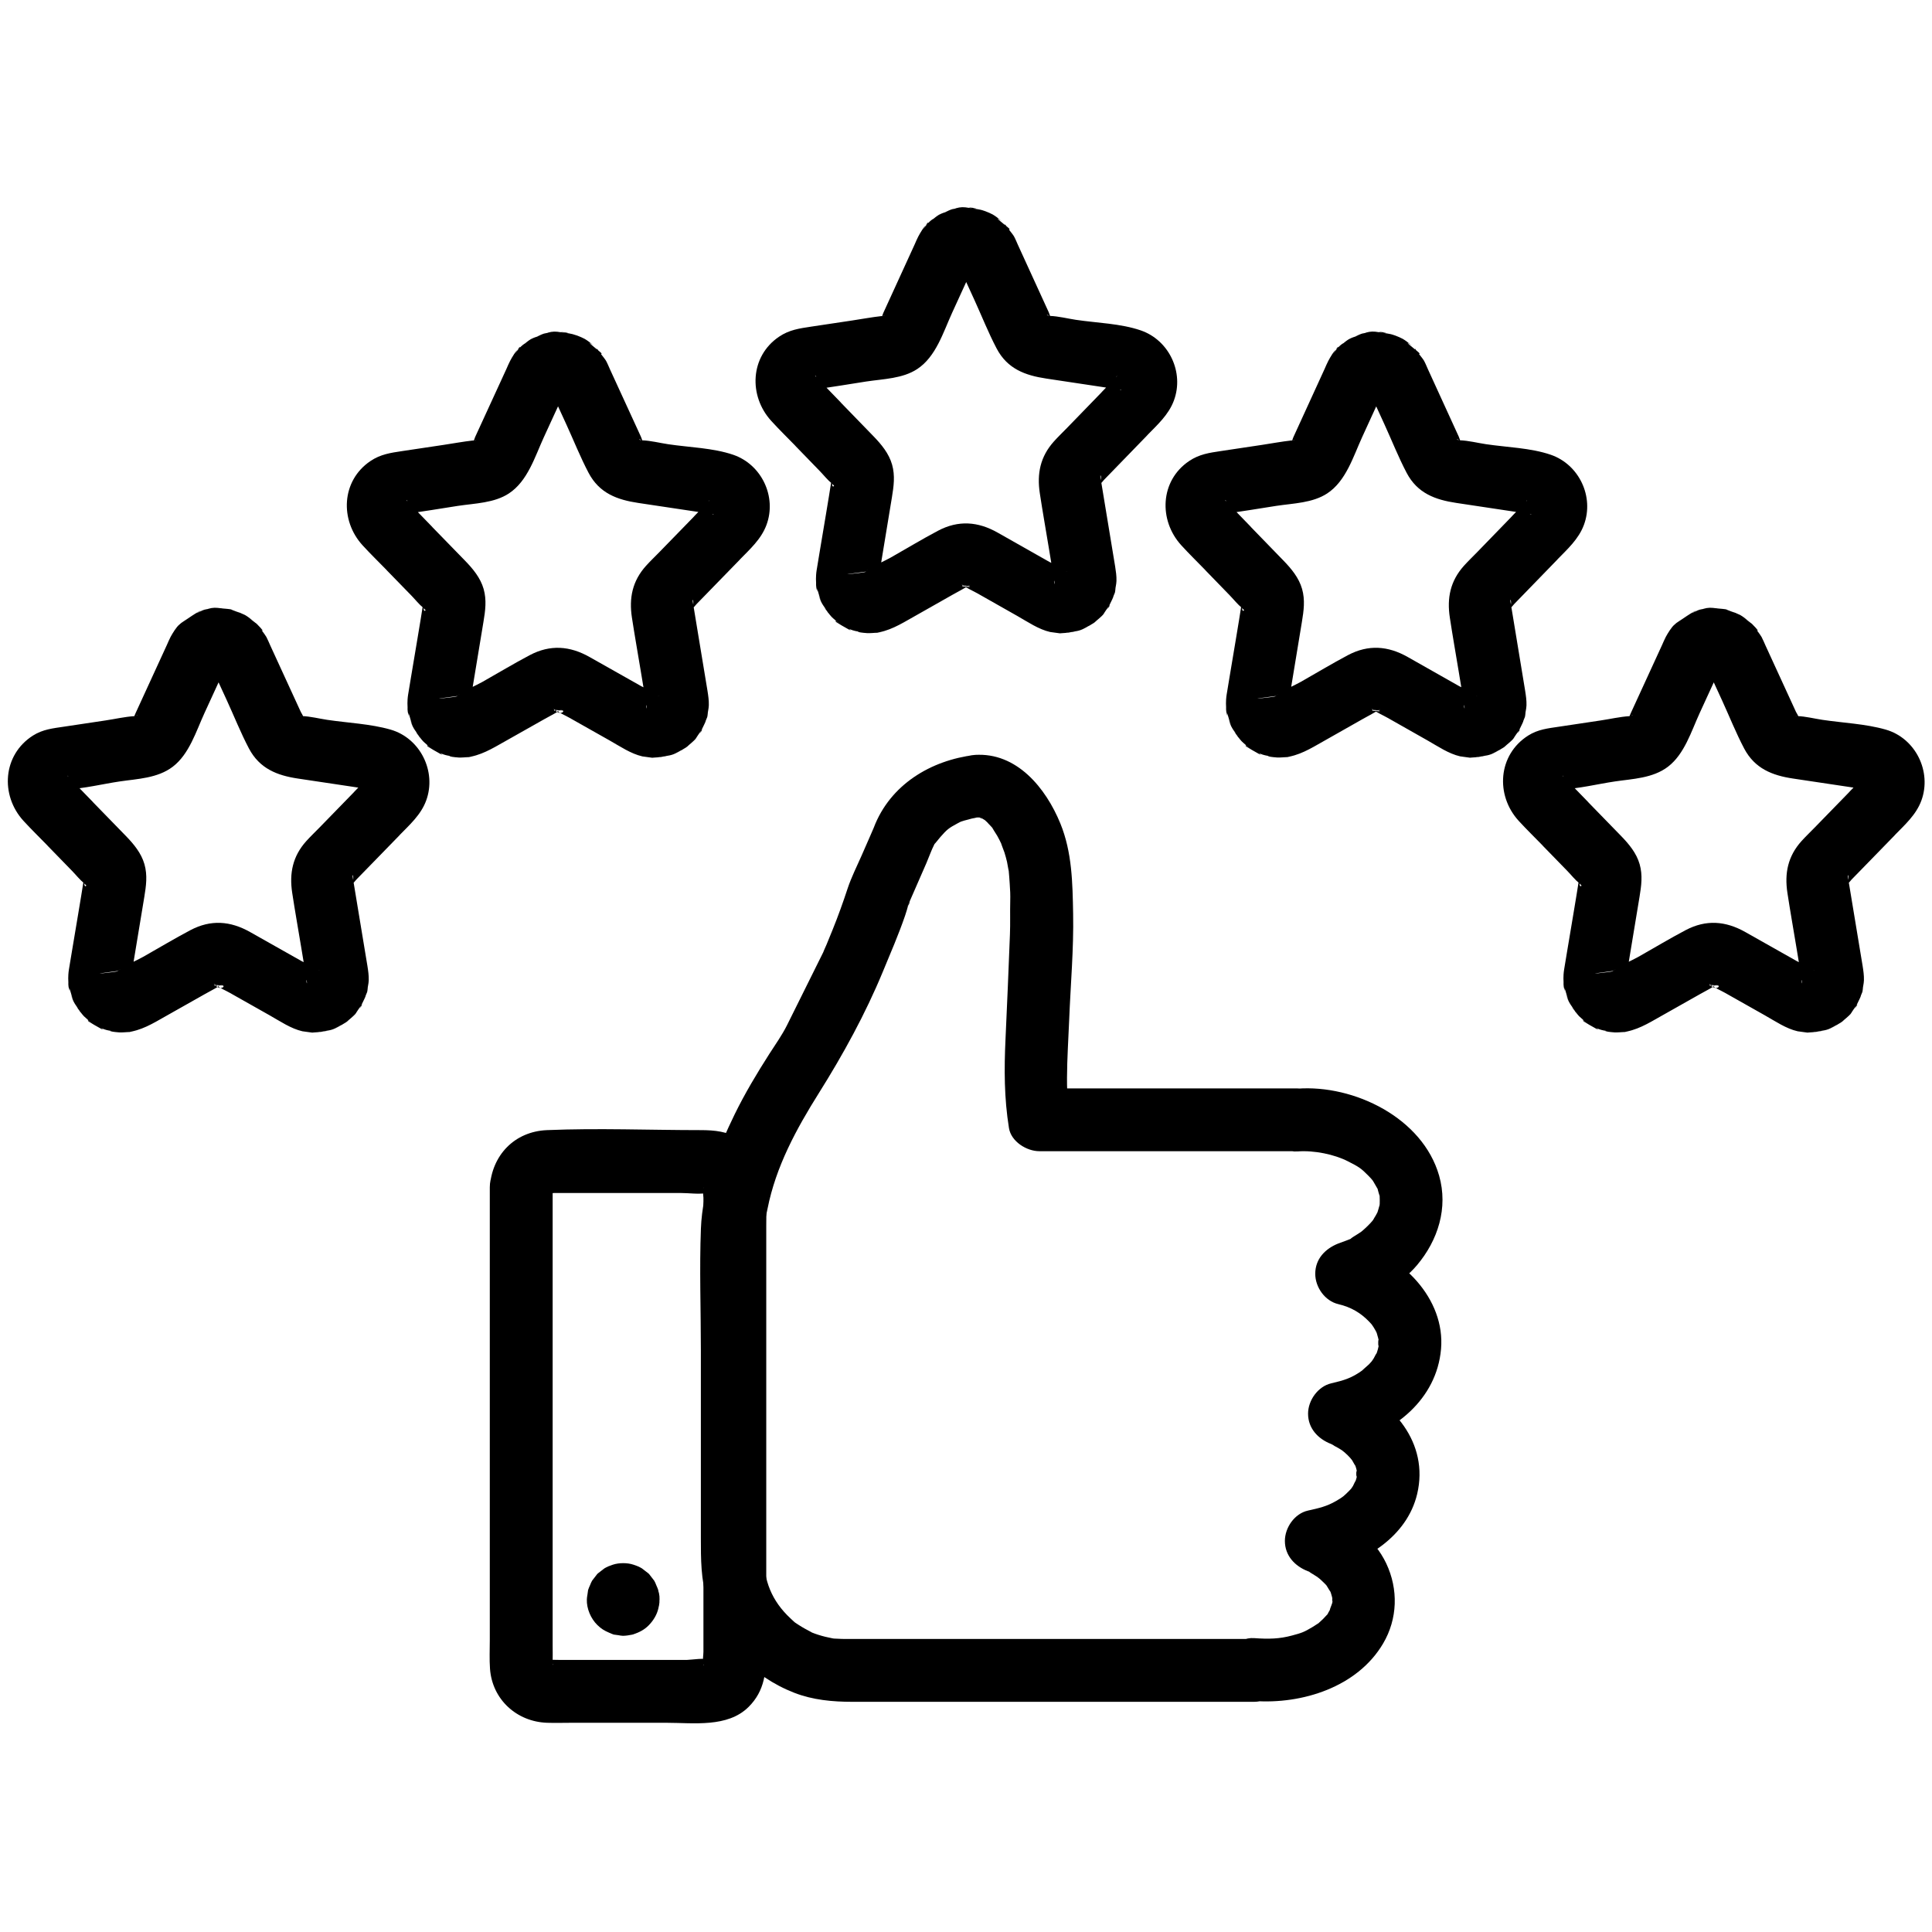
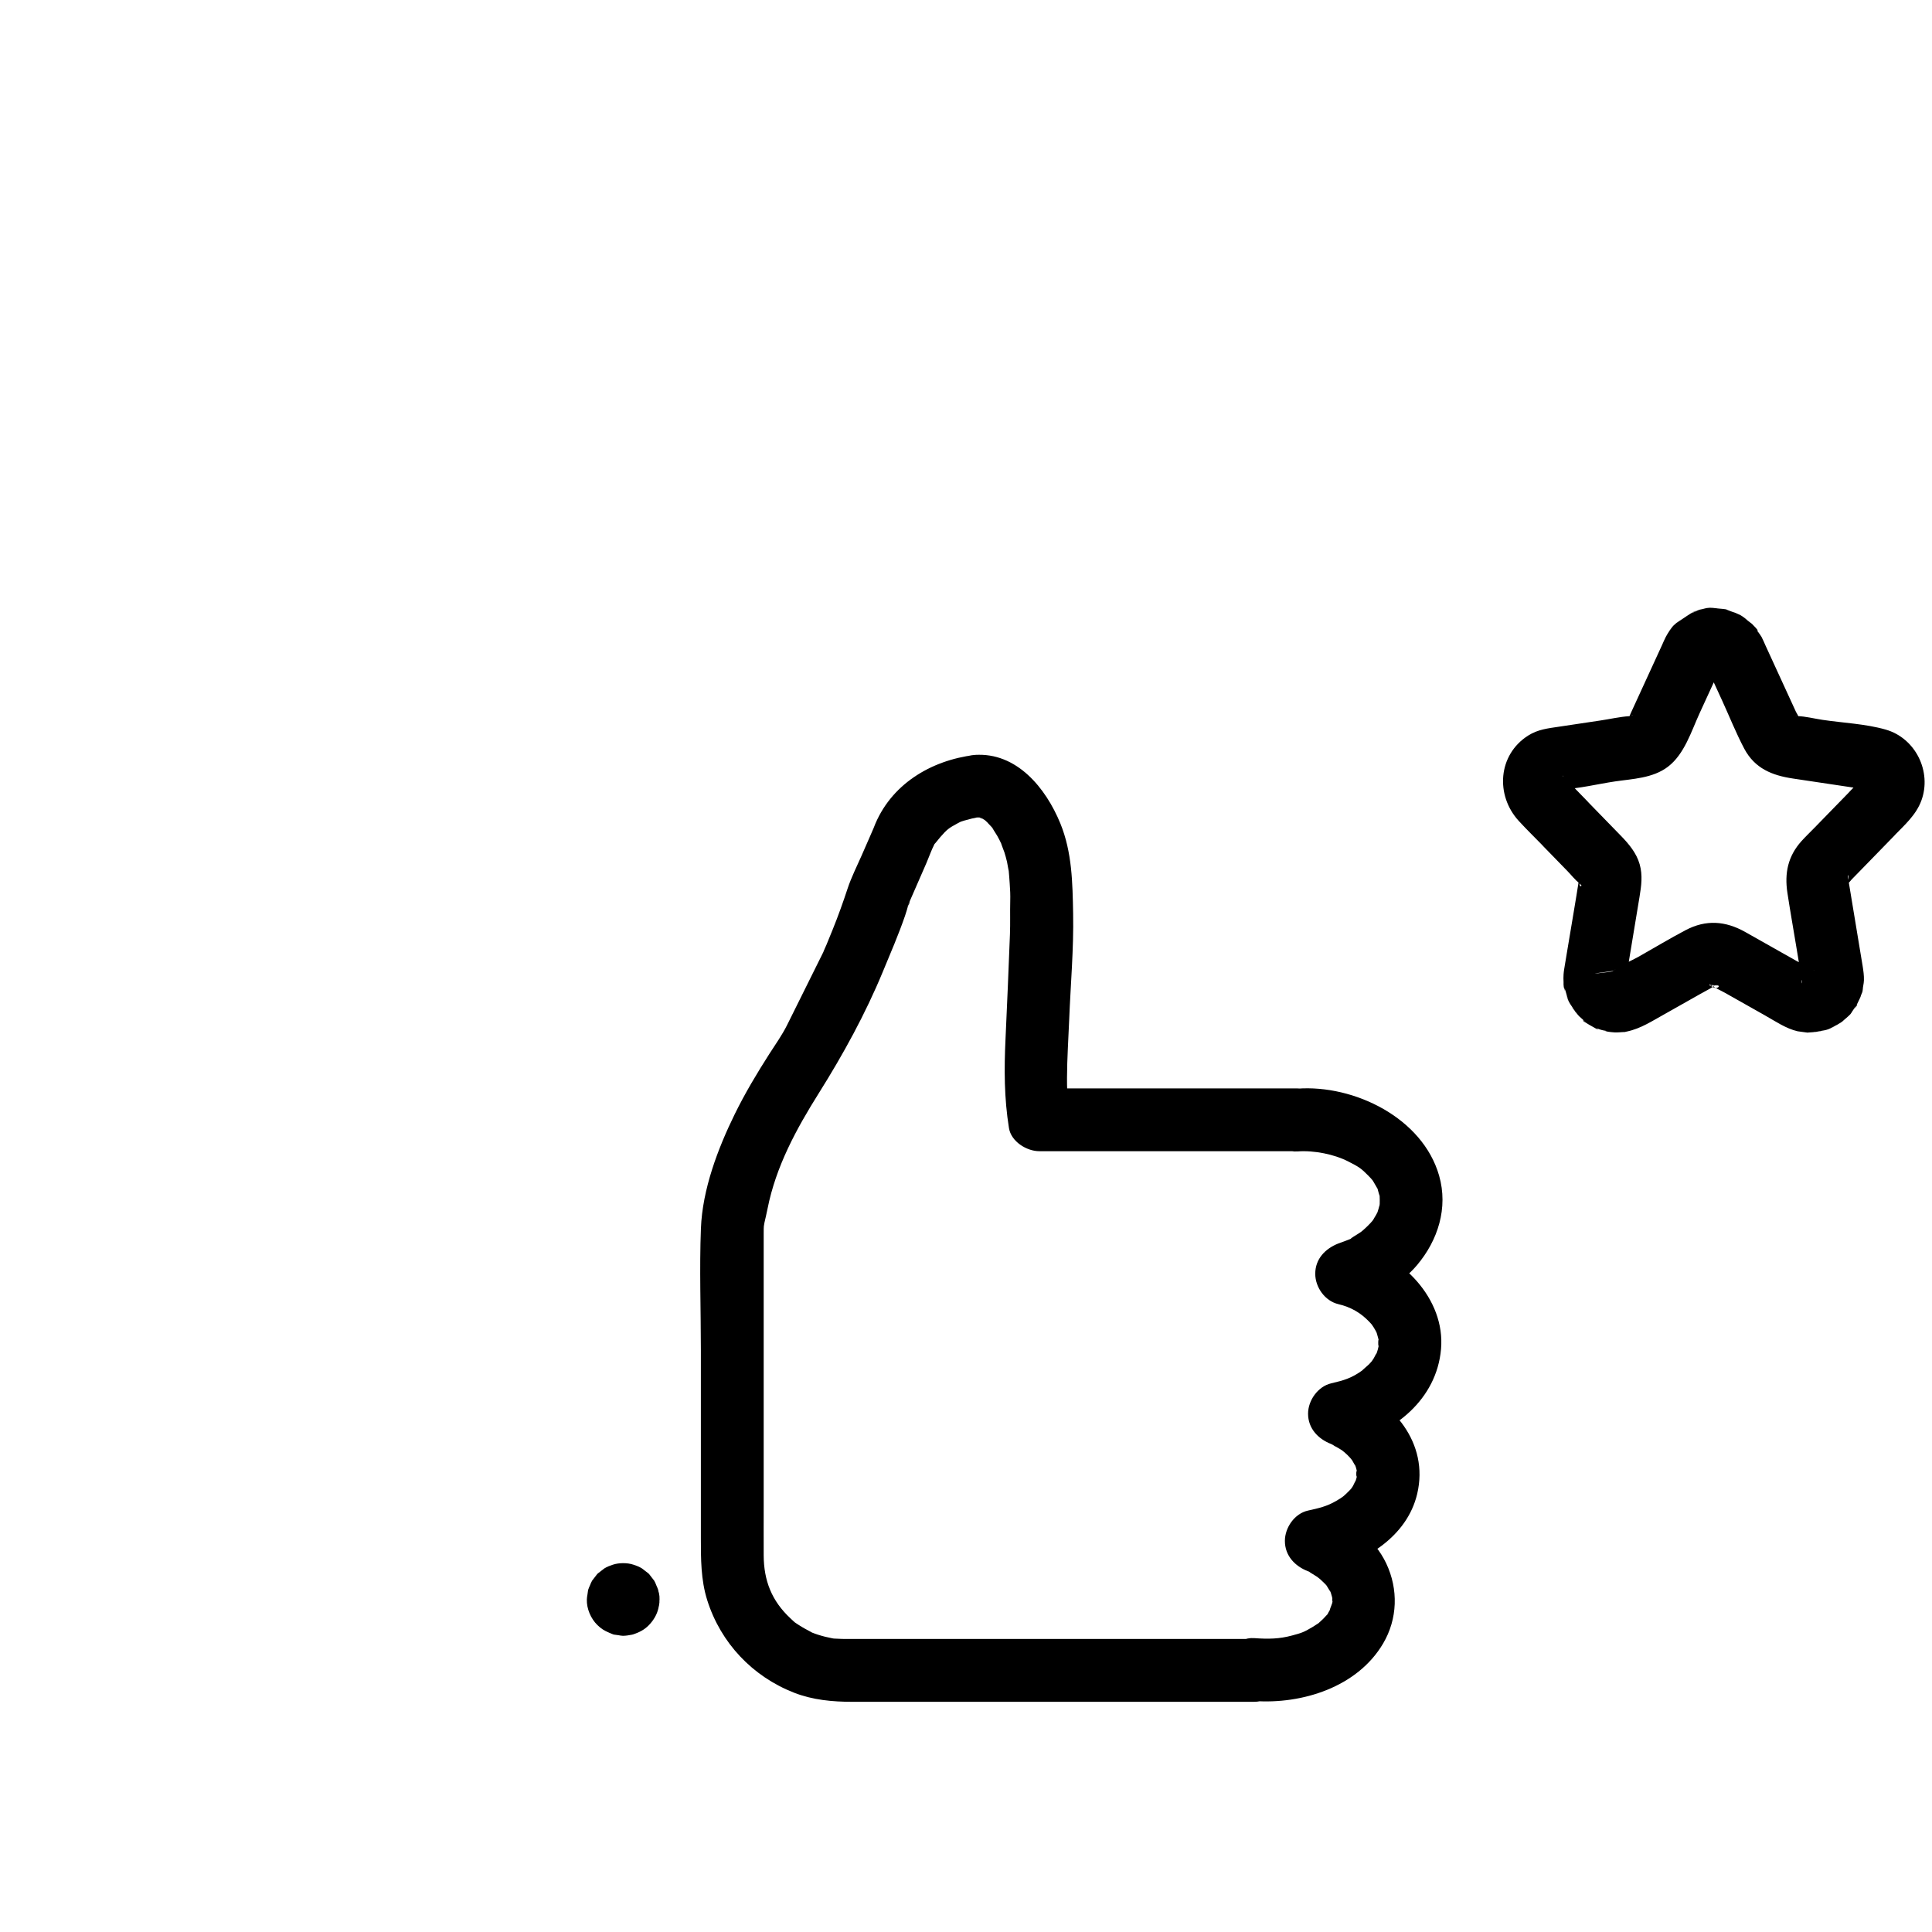
<svg xmlns="http://www.w3.org/2000/svg" width="1024" zoomAndPan="magnify" viewBox="0 0 768 768" height="1024" preserveAspectRatio="xMidYMid meet" version="1.0">
-   <path fill="#000000" d="M 383.797 107.438 C 385.547 107.633 377.84 106.582 383.242 107.344 C 384.289 107.488 385.336 107.613 386.391 107.738 L 380.09 106.035 C 381.414 106.602 382.75 107.332 384.133 107.746 C 385.625 108.199 380.559 105.922 382.02 106.863 C 377.668 104.055 382.98 107.594 384.172 108.43 L 379.695 103.949 C 380.684 105.391 382.348 107.91 381.359 106.016 C 380.465 104.316 381.32 106.055 381.598 106.699 C 381.945 107.488 382.32 108.266 382.676 109.043 L 387.344 119.234 C 390.273 125.637 392.906 132.316 396.184 138.543 C 400.461 146.668 407.578 149.234 415.898 150.484 C 424.223 151.734 432.551 152.98 440.883 154.242 C 441.996 154.406 443.109 154.578 444.234 154.742 C 444.551 154.789 445.715 155.105 445.742 155.051 C 445.457 155.625 443.398 153.309 443.266 152.848 C 443.043 152.109 443.496 149.309 444.07 149.531 C 443.926 149.473 442.188 151.473 442.141 151.52 L 438.27 155.52 C 435.281 158.605 433.648 163.461 435.059 167.68 L 435.059 167.707 C 436.145 163.652 437.211 159.605 438.277 155.551 C 433.57 160.402 428.871 165.246 424.164 170.102 C 422.434 171.879 420.617 173.621 418.957 175.465 C 413.527 181.512 412.152 188.258 413.344 196.086 C 414.43 203.234 415.699 210.367 416.871 217.5 L 418.688 228.516 C 418.852 229.488 419.043 230.469 419.168 231.449 C 419.273 232.246 419.09 232.945 418.926 230.168 C 418.727 226.746 418.762 229.785 418.676 232.266 L 420.379 225.961 C 419.59 227.719 418.852 229.488 418.215 231.305 L 421.426 225.785 C 420.578 226.785 419.879 228.035 419.031 228.938 C 419.398 228.543 421.676 225.844 419.926 227.555 C 419.023 228.438 417.984 229.41 421.395 226.707 C 420.406 227.488 419.281 228.168 418.359 229.062 L 423.875 225.852 C 422.051 226.566 420.254 227.305 418.512 228.199 L 424.816 226.496 C 423.578 226.602 422.039 227.172 420.848 227.035 C 421.09 227.062 424.941 226.883 422.316 226.707 C 421.051 226.633 423.125 226.949 423.125 226.949 L 424.414 227.152 L 421.09 226.707 C 420.973 226.008 425.039 228.383 423.961 227.227 C 422.414 225.574 419.043 224.441 417.09 223.336 C 410.262 219.473 403.438 215.598 396.605 211.734 C 388.766 207.293 380.965 206.707 372.883 210.973 C 366.543 214.328 360.371 218.066 354.129 221.605 C 351.176 223.277 347.246 224.746 344.664 226.969 C 344.508 227.102 344.059 227.188 343.961 227.371 C 343.816 227.621 327.184 229.391 345.5 227.055 C 347.621 226.641 347.594 226.602 345.414 226.941 C 343.328 227.227 343.203 227.238 345.039 226.957 C 346.125 226.508 346.816 226.582 345.645 226.719 C 344.895 226.805 343.578 226.383 346.066 226.902 C 349.418 227.602 344.969 226.641 343.336 226.508 L 349.641 228.207 C 347.902 227.312 346.094 226.574 344.277 225.863 L 349.793 229.074 C 348.871 228.18 347.746 227.496 346.758 226.719 C 347.172 227.047 350.148 229.016 348.227 227.562 C 347.508 227.016 345.336 224.863 349.121 228.949 C 348.277 228.035 347.574 226.797 346.73 225.797 L 349.938 231.312 C 349.305 229.496 348.562 227.727 347.777 225.969 L 349.477 232.273 C 349.207 224.23 349.016 231.016 348.957 231.66 C 349.043 230.793 349.246 229.93 349.383 229.074 L 350.984 219.328 L 354.551 197.707 C 355.27 193.316 355.867 189.078 354.609 184.664 C 353.348 180.254 350.379 176.668 347.191 173.379 C 342.781 168.832 338.379 164.297 333.969 159.75 C 334.621 164.797 335.277 169.844 335.918 174.891 L 335.918 174.859 C 338.543 169.832 337.984 163.855 333.98 159.719 C 331.488 157.145 328.992 154.578 326.504 152 C 326.406 151.906 324.074 149.387 324.016 149.426 C 324.668 148.953 325.016 152.887 324.516 153.625 C 323.766 154.75 321.422 155.031 323.629 154.77 C 330.559 153.953 337.457 152.695 344.348 151.656 C 351.234 150.617 358.809 150.523 364.621 146.695 C 372.074 141.785 374.93 132.105 378.477 124.355 C 380.523 119.887 382.566 115.418 384.613 110.949 C 385.211 109.641 385.824 108.332 386.41 107.027 C 386.48 106.871 386.555 106.719 386.625 106.555 C 387.785 103.875 386.797 105.957 386.316 106.66 C 386.941 105.738 387.816 104.883 388.469 103.93 L 383.992 108.41 C 385.344 107.449 390.43 104.074 386.145 106.844 C 387.566 105.93 382.953 108.469 383.922 107.758 C 384.895 107.047 386.785 106.574 388.074 106.016 L 381.77 107.719 C 383.547 107.516 385.363 107.402 387.094 106.977 C 393.648 105.383 397.566 97.973 395.816 91.609 C 393.984 84.918 387.027 81.285 380.453 82.879 C 378.852 83.273 384.309 82.199 382.52 82.641 C 381.156 82.977 380.004 82.746 378.457 83.168 C 377.246 83.504 376.16 84.32 374.938 84.656 L 377.18 83.676 L 376.957 83.727 C 376.832 84.004 374.18 84.812 373.23 85.387 C 372.145 86.043 371.164 86.898 370.184 87.715 C 368.234 89.348 372.074 86.602 371.395 86.832 C 369.816 87.348 367.578 90.156 366.918 91.309 C 369.223 87.301 369.367 88.465 368.52 89.109 C 367.195 90.109 365.879 92.453 365.031 94.02 C 364.484 95.031 364.062 96.137 363.582 97.184 C 359.441 106.227 355.301 115.281 351.16 124.328 C 350.84 125.012 350.609 125.953 350.609 126.078 C 350.609 125.664 352.445 124.895 351.062 125.684 C 350.391 126.066 349.969 125.934 351.254 125.684 C 353.359 125.289 351.035 125.578 350.43 125.645 C 346.488 126.086 342.57 126.828 338.648 127.414 L 322.324 129.863 C 317.73 130.559 313.723 131.113 309.688 133.844 C 298.109 141.668 297.523 157.387 306.586 167.312 C 309.727 170.766 313.09 174.035 316.336 177.379 C 315.684 172.332 315.031 167.285 314.387 162.238 L 314.387 162.27 C 311.766 167.297 312.32 173.285 316.328 177.406 C 319.52 180.695 322.707 183.98 325.887 187.262 C 327.453 188.875 328.98 190.824 330.73 192.25 C 330.75 192.27 331.586 193.105 331.578 193.125 C 330.066 194.863 331.086 187.242 330.758 189.422 C 329.203 199.613 327.406 209.781 325.734 219.953 C 325.465 221.566 325.188 223.172 324.938 224.785 C 324.734 226.066 324.496 227.207 324.41 228.602 C 324.34 229.707 324.34 230.562 324.41 231.699 C 324.34 232.91 324.516 234.07 324.91 235.176 C 324.445 231.707 324.398 231.285 324.746 233.918 C 325.387 235.504 325.668 237.281 326.406 238.953 C 324.66 234.957 325.406 236.57 325.734 237.531 C 326.688 240.367 327.648 240.992 329.086 243.453 C 329.473 244.117 332.902 246.461 327.57 241.551 C 328.57 242.473 329.512 244.137 330.578 245.223 C 331.969 246.645 336.949 250.441 331.988 246.586 C 333.047 247.414 330.461 246.223 334.672 248.684 C 340.559 252.133 337.16 249.758 337.141 249.711 C 336.793 248.953 335.555 249.027 337.055 249.77 C 339.531 250.988 340.879 250.922 343.355 251.469 C 339.848 250.691 340.223 251.375 344.73 251.68 C 346.613 251.805 354.129 250.934 347.371 251.68 C 353.348 251.027 357.902 248.172 362.969 245.309 L 378.832 236.32 C 380.734 235.246 382.723 234.246 384.566 233.07 C 384.934 232.84 385.539 232.66 385.844 232.34 C 384.086 234.09 380.359 232.465 383.895 232.832 C 387.93 233.246 383.48 233.84 382.195 232.273 C 382.348 232.465 382.711 232.523 382.914 232.68 C 384.578 233.965 386.777 234.871 388.602 235.906 L 404.465 244.895 C 408.539 247.203 412.844 250.184 417.457 251.23 L 420.781 251.672 C 416.918 251.164 417.102 251.191 421.34 251.758 C 421.656 251.77 421.98 251.672 422.301 251.68 C 423.961 251.68 425.824 251.113 427.352 251.152 C 420.129 250.98 423.973 251.664 424.797 251.469 C 427.777 250.77 428.648 251.094 431.438 249.598 C 432.262 249.145 433.828 248.508 429.957 250.152 C 432.57 249.047 433.84 248.402 436.086 246.656 C 430.945 250.652 437.203 245.848 438.539 244.301 C 438.105 244.801 442.207 239.262 439.746 242.598 C 436.742 246.672 442.41 238.562 441.027 240.926 C 438.824 244.684 442.773 237.262 442.562 237.156 C 442.965 236.031 442.699 236.637 441.758 238.965 C 442.266 237.848 442.734 236.727 443.188 235.582 C 443.57 234.188 443.609 228.613 443.246 235.176 C 443.32 233.812 443.773 232.352 443.812 230.93 C 443.871 228.957 443.59 227.133 443.285 225.152 C 443.055 223.641 442.785 222.133 442.535 220.613 L 439.316 201.094 C 438.836 198.18 438.355 195.266 437.875 192.344 C 437.738 191.508 437.594 190.684 437.461 189.844 C 437.23 188.383 437.816 188.875 437.633 190.789 C 437.5 192.211 435.598 193.469 437.027 192.645 C 437.719 192.25 438.355 191.277 438.895 190.719 C 441.121 188.422 443.352 186.125 445.582 183.828 C 449.02 180.281 452.461 176.734 455.898 173.195 C 458.887 170.121 460.512 165.258 459.109 161.039 L 459.109 161.008 C 458.023 165.066 456.957 169.113 455.891 173.168 C 460.023 168.91 464.527 164.93 466.641 159.223 C 470.793 148.043 464.75 135.219 453.469 131.336 C 445.473 128.586 436.039 128.383 427.707 127.137 C 424.328 126.625 420.754 125.703 417.32 125.578 C 415.93 125.531 415.488 124.355 417.715 126.039 C 417.535 125.906 417.293 125.789 417.09 125.676 C 415.312 124.664 417.535 125.914 417.535 126.066 C 417.535 125.914 417.207 124.816 416.879 124.098 C 412.816 115.215 408.75 106.332 404.688 97.453 C 404.168 96.316 403.707 95.117 403.109 94.012 C 402.516 92.906 399.5 89.484 399.547 89.043 C 399.297 91.289 403.094 92.223 400.246 90.043 C 399.488 89.465 394.453 85.418 397.613 87.492 C 399.691 88.859 398.375 88.062 397.77 87.551 C 396.742 86.695 395.723 85.898 394.59 85.246 C 393.293 84.496 389.129 82.996 392.07 84.16 C 395.336 85.445 390.984 83.727 391.168 83.793 C 389.332 83.09 387.488 83.09 385.613 82.629 C 383.883 82.207 389.043 82.871 387.805 82.898 C 386.566 82.93 385.074 82.57 383.758 82.418 C 377.043 81.668 371.27 88.703 371.27 94.914 C 371.27 102.297 377.023 106.652 383.758 107.41 Z M 383.797 107.438 " fill-opacity="1" fill-rule="nonzero" />
-   <path fill="#000000" d="M 221.543 156.875 C 223.301 157.066 215.582 156.02 220.992 156.777 C 222.051 156.922 223.098 157.047 224.156 157.172 L 217.852 155.473 C 219.176 156.039 220.523 156.77 221.898 157.184 C 223.387 157.625 218.332 155.355 219.781 156.297 C 220.227 156.578 216.496 153.703 218.945 155.566 C 219.945 156.328 220.906 157.145 221.934 157.875 L 217.457 153.395 C 218.41 154.789 220.137 157.367 219.121 155.461 C 218.227 153.77 219.082 155.5 219.359 156.145 C 219.707 156.934 220.082 157.711 220.438 158.492 L 225.117 168.68 C 228.055 175.082 230.699 181.762 233.984 187.992 C 238.277 196.121 245.41 198.68 253.738 199.93 C 262.07 201.18 270.449 202.43 278.809 203.688 C 279.93 203.852 281.047 204.023 282.172 204.188 C 282.488 204.234 283.66 204.551 283.68 204.496 C 283.398 205.062 281.352 202.754 281.219 202.293 C 280.996 201.555 281.449 198.746 282.016 198.977 C 281.871 198.918 280.125 200.918 280.074 200.969 L 276.195 204.965 C 273.207 208.043 271.582 212.914 272.984 217.125 L 272.984 217.152 C 274.07 213.098 275.137 209.051 276.203 204.996 C 271.484 209.848 266.758 214.695 262.039 219.547 C 260.301 221.324 258.484 223.066 256.812 224.91 C 251.375 230.949 250 237.707 251.203 245.531 C 252.297 252.68 253.566 259.812 254.746 266.945 L 256.574 277.961 C 256.738 278.934 256.93 279.914 257.055 280.895 C 257.16 281.691 256.977 282.383 256.812 279.613 C 256.613 276.191 256.648 279.23 256.562 281.711 L 258.266 275.406 C 257.477 277.164 256.738 278.934 256.102 280.75 L 259.312 275.23 C 258.465 276.23 257.766 277.48 256.918 278.383 C 257.285 277.992 259.551 275.289 257.812 277 C 256.918 277.883 255.852 278.875 259.281 276.156 C 258.305 276.934 257.168 277.617 256.246 278.508 L 261.762 275.301 C 259.938 276 258.129 276.75 256.391 277.645 L 262.695 275.941 C 261.453 276.047 259.926 276.605 258.727 276.48 C 258.965 276.512 262.809 276.328 260.195 276.156 C 258.918 276.066 261.004 276.395 261.004 276.395 L 262.289 276.598 L 258.965 276.156 C 258.84 275.453 262.906 277.828 261.82 276.672 C 260.262 275.02 256.879 273.887 254.93 272.781 C 248.078 268.918 241.23 265.043 234.379 261.18 C 226.52 256.738 218.715 256.152 210.617 260.418 C 204.254 263.773 198.059 267.512 191.793 271.051 C 188.836 272.723 184.895 274.195 182.301 276.414 C 182.148 276.547 181.695 276.637 181.59 276.816 C 181.445 277.066 164.891 278.848 183.125 276.5 C 185.242 276.086 185.211 276.047 183.031 276.387 C 180.945 276.672 180.82 276.684 182.656 276.406 C 183.73 275.953 184.441 276.031 183.262 276.164 C 182.504 276.25 181.188 275.828 183.684 276.348 C 187.039 277.047 182.59 276.086 180.957 275.953 L 187.258 277.652 C 185.52 276.762 183.711 276.012 181.887 275.309 L 187.402 278.52 C 186.48 277.637 185.348 276.953 184.367 276.164 C 184.777 276.492 187.75 278.473 185.836 277.012 C 185.105 276.453 182.973 274.328 186.73 278.395 C 185.883 277.48 185.184 276.242 184.336 275.242 L 187.547 280.758 C 186.914 278.941 186.172 277.172 185.383 275.414 L 187.086 281.719 C 186.816 273.676 186.625 280.461 186.566 281.105 C 186.652 280.238 186.855 279.375 187 278.52 L 188.613 268.773 C 189.805 261.562 190.996 254.363 192.188 247.152 C 192.918 242.762 193.504 238.523 192.246 234.109 C 190.984 229.699 188.008 226.113 184.809 222.824 C 180.387 218.277 175.969 213.742 171.539 209.195 C 172.191 214.242 172.844 219.289 173.488 224.336 L 173.488 224.305 C 176.035 219.23 175.602 213.328 171.547 209.168 C 169.051 206.59 166.551 204.023 164.055 201.449 C 163.957 201.352 161.605 198.832 161.555 198.871 C 162.18 198.418 162.555 202.324 162.055 203.07 C 161.297 204.207 158.992 204.465 161.191 204.215 C 168.137 203.41 175.055 202.141 181.973 201.102 C 188.891 200.062 196.48 199.977 202.305 196.141 C 209.762 191.238 212.633 181.551 216.188 173.801 C 218.246 169.332 220.293 164.863 222.348 160.395 C 222.953 159.086 223.57 157.777 224.156 156.473 C 224.223 156.316 224.297 156.164 224.367 156 C 225.539 153.309 224.539 155.406 224.066 156.105 C 224.703 155.191 225.566 154.328 226.219 153.375 L 221.742 157.855 C 223.09 156.902 228.191 153.52 223.906 156.289 C 225.328 155.375 220.723 157.922 221.684 157.203 C 222.645 156.48 224.547 156.012 225.844 155.461 L 219.543 157.164 C 221.32 156.961 223.137 156.848 224.875 156.422 C 231.43 154.836 235.348 147.418 233.598 141.055 C 231.766 134.363 224.809 130.73 218.234 132.324 C 216.633 132.719 222.117 131.75 220.293 132.086 C 218.891 132.344 217.859 132.164 216.227 132.613 C 215.016 132.949 213.93 133.785 212.711 134.105 L 214.949 133.125 L 214.73 133.172 C 214.605 133.461 211.953 134.258 210.992 134.836 C 209.906 135.488 208.926 136.344 207.945 137.16 C 205.965 138.812 209.875 135.941 209.145 136.277 C 207.465 137.035 205.496 139.324 204.668 140.754 C 206.965 136.758 207.129 137.91 206.273 138.555 C 204.949 139.555 203.621 141.898 202.777 143.465 C 202.227 144.477 201.805 145.582 201.324 146.629 L 188.852 173.773 C 188.547 174.445 188.297 175.406 188.297 175.523 C 188.297 175.109 190.121 174.332 188.738 175.129 C 188.066 175.516 187.652 175.371 188.922 175.129 C 191.023 174.746 188.699 175.023 188.094 175.09 C 184.145 175.531 180.207 176.273 176.277 176.859 L 159.895 179.309 C 155.293 180.004 151.273 180.559 147.23 183.289 C 135.652 191.113 135.047 206.832 144.125 216.762 C 147.277 220.211 150.648 223.48 153.906 226.824 C 153.254 221.777 152.602 216.73 151.957 211.684 L 151.957 211.715 C 149.41 216.781 149.844 222.691 153.898 226.852 C 157.098 230.141 160.297 233.43 163.496 236.707 C 165.062 238.32 166.602 240.281 168.348 241.695 C 168.367 241.715 169.203 242.551 169.195 242.57 C 167.695 244.301 168.723 236.688 168.387 238.867 C 166.812 249.059 165.023 259.227 163.344 269.398 C 163.074 271.012 162.797 272.617 162.547 274.23 C 162.344 275.512 162.102 276.656 162.016 278.047 C 161.949 279.152 161.949 280.008 162.016 281.145 C 161.949 282.355 162.121 283.52 162.516 284.621 C 162.055 281.152 162.008 280.73 162.352 283.363 C 162.996 284.949 163.285 286.727 164.016 288.402 C 162.266 284.391 163.016 286.016 163.344 286.977 C 164.293 289.812 165.234 290.438 166.695 292.898 C 167.09 293.562 170.473 295.887 165.18 290.996 C 166.188 291.93 167.117 293.57 168.195 294.668 C 169.59 296.09 174.566 299.898 169.617 296.031 C 170.664 296.859 168.215 295.746 172.297 298.129 C 178.016 301.473 174.844 299.293 174.766 299.156 C 174.324 298.32 173.238 298.504 174.68 299.215 C 177.16 300.434 178.504 300.367 180.984 300.914 C 177.477 300.137 177.859 300.82 182.367 301.129 C 184.242 301.254 191.773 300.367 185.02 301.129 C 191.004 300.465 195.57 297.617 200.652 294.754 L 216.574 285.766 C 218.484 284.691 220.484 283.691 222.328 282.52 C 222.695 282.289 223.301 282.105 223.617 281.789 C 221.859 283.535 218.141 281.914 221.684 282.277 C 222.004 282.305 222.77 282.43 222.992 282.402 C 225.297 282.105 222.828 285.18 219.996 281.73 C 220.156 281.922 220.512 281.98 220.715 282.133 C 222.387 283.422 224.598 284.324 226.422 285.363 C 231.727 288.363 237.031 291.352 242.344 294.352 C 246.426 296.656 250.75 299.629 255.371 300.684 L 258.695 301.129 C 254.836 300.617 255.016 300.648 259.266 301.215 C 259.582 301.223 259.906 301.129 260.234 301.137 C 261.895 301.137 263.762 300.57 265.297 300.609 C 258.102 300.434 261.914 301.117 262.742 300.926 C 265.73 300.234 266.586 300.543 269.383 299.051 C 270.207 298.609 271.785 297.957 267.902 299.609 C 270.504 298.504 271.793 297.879 274.031 296.109 C 268.91 300.156 275.156 295.293 276.48 293.754 C 276.051 294.254 280.16 288.719 277.691 292.055 C 274.695 296.121 280.344 288.035 278.969 290.379 C 276.781 294.129 280.719 286.719 280.508 286.613 C 280.91 285.488 280.641 286.094 279.699 288.418 C 280.211 287.305 280.691 286.18 281.141 285.035 C 281.527 283.645 281.566 278.066 281.199 284.633 C 281.277 283.27 281.727 281.805 281.766 280.383 C 281.824 278.414 281.547 276.586 281.238 274.605 C 281.008 273.098 280.738 271.59 280.488 270.07 C 279.414 263.562 278.336 257.055 277.262 250.547 L 275.82 241.801 C 275.684 240.965 275.539 240.137 275.406 239.301 C 275.176 237.848 275.75 238.32 275.57 240.242 C 275.434 241.676 273.543 242.906 274.973 242.098 C 275.664 241.703 276.301 240.734 276.848 240.176 L 283.555 233.285 C 287.004 229.738 290.453 226.191 293.91 222.652 C 296.898 219.578 298.523 214.703 297.121 210.492 L 297.121 210.465 C 296.035 214.52 294.969 218.566 293.902 222.625 C 298.043 218.367 302.559 214.395 304.684 208.676 C 308.844 197.488 302.781 184.664 291.492 180.789 C 283.469 178.043 273.992 177.84 265.645 176.59 C 262.25 176.082 258.66 175.148 255.227 175.031 C 253.797 174.984 253.48 173.801 255.613 175.496 C 255.441 175.352 255.18 175.246 254.977 175.129 C 253.199 174.109 255.41 175.371 255.422 175.523 C 255.422 175.371 255.086 174.254 254.758 173.555 C 250.672 164.672 246.602 155.789 242.516 146.906 C 241.996 145.773 241.535 144.57 240.93 143.465 C 240.324 142.359 237.309 138.93 237.367 138.496 C 237.105 140.738 240.922 141.68 238.066 139.496 C 237.316 138.918 232.285 134.863 235.434 136.949 C 237.52 138.332 236.195 137.508 235.578 137.008 C 234.551 136.16 233.531 135.352 232.398 134.699 C 231.102 133.949 226.941 132.449 229.871 133.613 C 233.137 134.902 228.785 133.18 228.969 133.25 C 227.125 132.547 225.336 132.43 223.406 132.086 C 221.629 131.77 226.863 132.324 225.598 132.355 C 224.328 132.383 222.867 132.027 221.551 131.875 C 214.836 131.125 209.059 138.152 209.059 144.371 C 209.059 151.754 214.816 156.117 221.551 156.867 Z M 221.543 156.875 " fill-opacity="1" fill-rule="nonzero" />
-   <path fill="#000000" d="M 546.785 156.875 C 548.535 157.066 540.828 156.02 546.227 156.777 C 547.277 156.922 548.324 157.047 549.379 157.172 L 543.078 155.473 C 544.402 156.039 545.738 156.77 547.121 157.184 C 548.609 157.633 543.547 155.355 545.008 156.297 C 540.656 153.492 545.969 157.027 547.16 157.867 L 542.684 153.387 C 543.672 154.828 545.336 157.348 544.344 155.453 C 543.453 153.75 544.309 155.492 544.586 156.137 C 544.93 156.922 545.305 157.703 545.66 158.48 L 550.332 168.668 C 553.262 175.07 555.895 181.754 559.172 187.98 C 563.445 196.102 570.566 198.668 578.887 199.918 C 587.207 201.168 595.539 202.418 603.871 203.676 C 604.984 203.84 606.098 204.016 607.223 204.176 C 607.539 204.227 608.703 204.543 608.73 204.484 C 608.441 205.062 606.387 202.746 606.254 202.285 C 606.031 201.543 606.484 198.746 607.059 198.969 C 606.914 198.91 605.176 200.91 605.129 200.957 L 601.254 204.957 C 598.266 208.043 596.633 212.895 598.047 217.117 L 598.047 217.145 C 599.133 213.09 600.199 209.043 601.266 204.984 C 596.559 209.84 591.859 214.684 587.152 219.539 C 585.422 221.316 583.605 223.055 581.941 224.902 C 576.516 230.949 575.141 237.695 576.332 245.52 C 577.418 252.672 578.684 259.805 579.859 266.938 L 581.672 277.953 C 581.836 278.922 582.027 279.902 582.152 280.883 C 582.262 281.68 582.078 282.383 581.914 279.605 C 581.711 276.184 581.75 279.223 581.664 281.699 L 583.363 275.395 C 582.578 277.152 581.836 278.922 581.203 280.738 L 584.414 275.223 C 583.566 276.223 582.863 277.473 582.02 278.375 C 582.387 277.98 584.66 275.281 582.914 276.992 C 582.012 277.875 580.973 278.848 584.383 276.145 C 583.395 276.922 582.27 277.605 581.348 278.5 L 586.863 275.289 C 585.035 276 583.238 276.742 581.5 277.637 L 587.805 275.934 C 586.566 276.039 585.027 276.605 583.836 276.473 C 584.074 276.5 587.93 276.316 585.305 276.145 C 584.039 276.066 586.113 276.387 586.113 276.387 L 587.402 276.586 L 584.074 276.145 C 583.961 275.441 588.023 277.816 586.949 276.664 C 585.402 275.012 582.031 273.875 580.078 272.77 L 559.594 261.168 C 551.754 256.727 543.953 256.141 535.871 260.41 C 529.527 263.766 523.359 267.504 517.113 271.039 C 514.164 272.715 510.234 274.184 507.652 276.406 C 507.496 276.539 507.047 276.625 506.949 276.809 C 506.805 277.059 490.172 278.828 508.488 276.492 C 510.609 276.078 510.582 276.039 508.398 276.375 C 506.316 276.664 506.191 276.672 508.023 276.395 C 509.109 275.941 509.805 276.02 508.629 276.156 C 507.883 276.242 506.566 275.816 509.055 276.336 C 512.406 277.039 507.957 276.078 506.324 275.941 L 512.629 277.645 C 510.887 276.75 509.082 276.012 507.266 275.301 L 512.781 278.508 C 511.859 277.617 510.734 276.934 509.746 276.156 C 510.16 276.48 513.137 278.453 511.215 277 C 510.496 276.453 508.324 274.301 512.109 278.383 C 511.262 277.473 510.562 276.23 509.715 275.23 L 512.926 280.75 C 512.293 278.934 511.551 277.164 510.766 275.406 L 512.465 281.711 C 512.195 273.664 512.004 280.453 511.945 281.094 C 512.031 280.23 512.234 279.363 512.367 278.508 L 513.973 268.762 L 517.539 247.145 C 518.258 242.75 518.855 238.512 517.594 234.102 C 516.336 229.688 513.367 226.102 510.176 222.816 C 505.766 218.27 501.367 213.73 496.957 209.188 C 497.609 214.23 498.262 219.277 498.906 224.324 L 498.906 224.297 C 501.531 219.27 500.973 213.289 496.965 209.156 C 494.477 206.582 491.98 204.016 489.492 201.438 C 489.395 201.344 487.059 198.824 487.004 198.863 C 487.656 198.391 488 202.324 487.5 203.062 C 486.754 204.188 484.406 204.465 486.617 204.207 C 493.547 203.391 500.445 202.129 507.332 201.094 C 514.223 200.055 521.793 199.957 527.605 196.133 C 535.062 191.219 537.918 181.539 541.461 173.793 C 543.508 169.324 545.555 164.855 547.602 160.383 C 548.199 159.078 548.812 157.77 549.398 156.461 C 549.465 156.309 549.543 156.156 549.609 155.992 C 550.773 153.309 549.785 155.395 549.305 156.098 C 549.926 155.176 550.801 154.32 551.457 153.367 L 546.977 157.848 C 548.332 156.887 553.414 153.512 549.129 156.281 C 550.551 155.367 545.941 157.902 546.91 157.191 C 547.883 156.48 549.773 156.012 551.062 155.453 L 544.758 157.152 C 546.535 156.953 548.352 156.836 550.082 156.414 C 556.633 154.82 560.555 147.406 558.805 141.043 C 556.969 134.355 550.016 130.719 543.441 132.316 C 541.836 132.711 547.297 131.633 545.508 132.074 C 544.145 132.41 542.992 132.18 541.445 132.605 C 540.234 132.941 539.148 133.758 537.926 134.094 L 540.164 133.113 L 539.945 133.16 C 539.82 133.441 537.168 134.246 536.215 134.824 C 535.129 135.477 534.152 136.332 533.172 137.152 C 531.219 138.785 535.062 136.035 534.383 136.266 C 532.805 136.785 530.566 139.594 529.902 140.746 C 532.211 136.738 532.355 137.902 531.508 138.543 C 530.184 139.543 528.867 141.891 528.02 143.457 C 527.473 144.465 527.051 145.57 526.57 146.617 C 522.43 155.664 518.289 164.719 514.145 173.766 C 513.828 174.445 513.598 175.391 513.598 175.512 C 513.598 175.102 515.434 174.332 514.051 175.121 C 513.379 175.504 512.953 175.371 514.242 175.121 C 516.348 174.727 514.02 175.016 513.414 175.082 C 509.477 175.523 505.555 176.262 501.637 176.852 L 485.312 179.301 C 480.719 179.992 476.711 180.551 472.676 183.281 C 461.098 191.105 460.512 206.82 469.574 216.75 C 472.715 220.203 476.078 223.469 479.324 226.816 C 478.672 221.77 478.02 216.723 477.375 211.676 L 477.375 211.703 C 474.75 216.73 475.309 222.719 479.316 226.844 C 482.504 230.129 485.695 233.418 488.875 236.695 C 490.441 238.312 491.969 240.262 493.719 241.684 C 493.738 241.703 494.574 242.539 494.562 242.559 C 493.055 244.301 494.074 236.676 493.746 238.859 C 492.191 249.047 490.395 259.219 488.723 269.387 C 488.453 271.004 488.176 272.609 487.926 274.223 C 487.723 275.5 487.484 276.645 487.395 278.039 C 487.328 279.145 487.328 280 487.395 281.133 C 487.328 282.344 487.5 283.508 487.895 284.613 C 487.434 281.145 487.387 280.719 487.734 283.355 C 488.375 284.941 488.656 286.719 489.395 288.391 C 487.645 284.391 488.395 286.008 488.723 286.969 C 489.672 289.805 490.633 290.43 492.074 292.891 C 492.461 293.555 495.891 295.898 490.559 290.988 C 491.559 291.91 492.5 293.57 493.566 294.66 C 494.957 296.082 499.934 299.879 494.977 296.023 C 496.035 296.852 493.449 295.656 497.656 298.117 C 503.547 301.57 500.148 299.195 500.129 299.148 C 499.781 298.387 498.543 298.465 500.039 299.203 C 502.52 300.426 503.863 300.359 506.344 300.906 C 502.836 300.129 503.211 300.809 507.719 301.117 C 509.602 301.242 517.113 300.367 510.359 301.117 C 516.336 300.465 520.891 297.609 525.953 294.746 L 541.816 285.758 C 543.719 284.68 545.711 283.68 547.555 282.508 C 547.918 282.277 548.523 282.094 548.832 281.777 C 547.074 283.527 543.348 281.902 546.883 282.27 C 550.918 282.68 546.469 283.277 545.18 281.711 C 545.336 281.902 545.699 281.961 545.902 282.113 C 547.562 283.402 549.766 284.305 551.59 285.344 C 556.875 288.344 562.168 291.332 567.453 294.332 C 571.527 296.637 575.832 299.617 580.445 300.664 L 583.77 301.109 C 579.906 300.598 580.09 300.629 584.324 301.195 C 584.645 301.203 584.969 301.109 585.285 301.117 C 586.949 301.117 588.812 300.551 590.34 300.59 C 583.113 300.418 586.957 301.098 587.785 300.906 C 590.762 300.203 591.637 300.531 594.426 299.031 C 595.25 298.582 596.816 297.945 592.945 299.59 C 595.559 298.484 596.828 297.84 599.074 296.09 C 593.934 300.09 600.188 295.281 601.523 293.734 C 601.094 294.234 605.195 288.699 602.734 292.035 C 599.727 296.109 605.398 287.996 604.012 290.363 C 601.812 294.121 605.762 286.699 605.551 286.594 C 605.953 285.469 605.684 286.074 604.742 288.402 C 605.254 287.285 605.723 286.16 606.176 285.016 C 606.559 283.625 606.598 278.047 606.234 284.613 C 606.309 283.25 606.762 281.789 606.801 280.363 C 606.859 278.395 606.578 276.566 606.27 274.586 C 606.039 273.078 605.773 271.57 605.523 270.051 C 604.445 263.543 603.379 257.035 602.305 250.527 C 601.824 247.617 601.344 244.703 600.863 241.781 C 600.727 240.945 600.582 240.117 600.449 239.281 C 600.219 237.82 600.805 238.312 600.621 240.223 C 600.488 241.645 598.586 242.906 600.016 242.078 C 600.707 241.684 601.344 240.715 601.879 240.156 L 608.566 233.266 C 612.008 229.719 615.449 226.172 618.887 222.633 C 621.875 219.559 623.5 214.695 622.098 210.473 L 622.098 210.445 C 621.012 214.5 619.945 218.547 618.879 222.605 C 623.008 218.348 627.516 214.367 629.629 208.656 C 633.781 197.477 627.738 184.656 616.457 180.773 C 608.461 178.023 599.027 177.82 590.695 176.57 C 587.312 176.062 583.738 175.141 580.309 175.016 C 578.918 174.965 578.473 173.793 580.703 175.477 C 580.52 175.34 580.281 175.227 580.078 175.109 C 578.301 174.102 580.52 175.352 580.52 175.504 C 580.52 175.352 580.195 174.254 579.867 173.535 C 575.805 164.652 571.738 155.77 567.676 146.887 C 567.156 145.754 566.695 144.551 566.098 143.445 C 565.504 142.34 562.484 138.918 562.535 138.477 C 562.285 140.727 566.078 141.66 563.234 139.477 C 562.477 138.898 557.441 134.855 560.602 136.93 C 562.68 138.293 561.363 137.496 560.758 136.988 C 559.727 136.133 558.711 135.336 557.574 134.68 C 556.277 133.93 552.117 132.43 555.059 133.594 C 558.324 134.883 553.973 133.16 554.156 133.23 C 552.32 132.527 550.477 132.527 548.602 132.066 C 546.871 131.645 552.031 132.305 550.793 132.336 C 549.555 132.363 548.062 132.008 546.746 131.855 C 540.031 131.105 534.258 138.141 534.258 144.352 C 534.258 151.734 540.012 156.086 546.746 156.848 Z M 546.785 156.875 " fill-opacity="1" fill-rule="nonzero" />
-   <path fill="#000000" d="M 86.609 266.617 C 88.359 266.812 80.652 265.762 86.055 266.523 C 87.102 266.668 88.148 266.793 89.203 266.918 L 82.902 265.215 C 84.227 265.781 85.562 266.512 86.945 266.926 C 88.438 267.367 83.383 265.102 84.832 266.043 C 80.48 263.234 85.805 266.762 86.984 267.609 L 82.508 263.129 C 83.508 264.562 85.168 267.09 84.168 265.195 C 83.277 263.496 84.133 265.234 84.41 265.871 C 84.754 266.656 85.129 267.426 85.484 268.207 L 90.156 278.367 C 93.078 284.719 95.699 291.352 98.965 297.543 C 103.184 305.531 110.133 308.242 118.367 309.48 L 143.07 313.18 C 144.309 313.363 145.566 313.633 146.824 313.738 C 147 313.758 147.18 313.816 147.355 313.816 C 150.324 313.922 147.27 313.844 146.508 312.785 C 146.258 312.441 146.086 311.961 145.988 311.539 C 145.75 310.441 146.77 308.625 146.77 308.625 C 146.25 308.75 145.277 310.152 144.953 310.488 L 141.082 314.469 C 138.094 317.547 136.469 322.418 137.871 326.629 L 137.871 326.656 C 138.957 322.602 140.023 318.555 141.09 314.496 C 136.383 319.332 131.684 324.168 126.977 328.992 C 125.246 330.773 123.43 332.492 121.766 334.336 C 116.34 340.363 114.965 347.113 116.156 354.926 C 117.242 362.059 118.512 369.164 119.684 376.277 L 121.5 387.254 C 121.66 388.223 121.855 389.195 121.98 390.176 C 122.086 390.973 121.902 391.664 121.738 388.898 C 121.535 385.477 121.574 388.492 121.488 390.992 L 123.188 384.688 C 122.402 386.445 121.66 388.207 121.027 390.023 L 124.238 384.504 C 123.391 385.504 122.691 386.746 121.844 387.656 C 122.211 387.262 124.477 384.551 122.738 386.273 C 121.844 387.156 120.777 388.148 124.207 385.426 C 123.227 386.207 122.094 386.887 121.172 387.773 L 126.688 384.562 C 124.859 385.266 123.066 386.012 121.324 386.906 L 127.629 385.207 C 126.391 385.312 124.859 385.871 123.66 385.746 C 123.902 385.773 127.742 385.59 125.129 385.418 C 123.863 385.34 125.938 385.656 125.938 385.656 L 127.227 385.859 L 123.902 385.418 C 123.793 384.727 127.848 387.082 126.773 385.945 C 125.215 384.301 121.855 383.168 119.902 382.062 L 99.418 370.5 C 91.566 366.066 83.785 365.48 75.695 369.75 C 69.352 373.094 63.184 376.816 56.938 380.344 C 53.988 382.016 50.07 383.477 47.477 385.688 C 47.32 385.82 46.871 385.906 46.773 386.082 C 46.629 386.332 30.008 388.148 48.312 385.754 C 50.434 385.34 50.406 385.301 48.223 385.641 C 46.141 385.926 46.016 385.938 47.852 385.656 C 48.938 385.207 49.637 385.281 48.457 385.418 C 47.707 385.504 46.391 385.082 48.879 385.602 C 52.23 386.301 47.793 385.34 46.148 385.207 L 52.453 386.906 C 50.715 386.012 48.906 385.273 47.09 384.562 L 52.605 387.773 C 51.684 386.887 50.551 386.207 49.57 385.426 C 49.984 385.754 52.953 387.734 51.039 386.273 C 50.309 385.715 48.176 383.59 51.934 387.656 C 51.09 386.742 50.395 385.504 49.539 384.504 L 52.75 390.023 C 52.117 388.207 51.375 386.438 50.59 384.688 L 52.289 390.992 C 52.02 382.938 51.836 389.742 51.77 390.398 C 51.855 389.531 52.059 388.668 52.191 387.82 L 53.797 378.102 L 57.363 356.562 C 58.082 352.18 58.68 347.949 57.418 343.535 C 56.16 339.125 53.191 335.551 50.004 332.27 L 36.781 318.688 C 37.434 323.734 38.086 328.781 38.73 333.828 L 38.73 333.801 C 41.344 328.781 40.797 322.785 36.789 318.66 C 34.301 316.094 31.805 313.535 29.316 310.969 C 29.219 310.875 26.895 308.355 26.828 308.402 C 27.25 308.105 27.949 311.184 27.699 311.855 C 27.066 313.605 23.801 313.91 26.473 313.797 C 33.465 313.48 40.691 311.664 47.609 310.633 C 54.527 309.605 62.656 309.395 68.68 304.781 C 75.234 299.773 77.945 290.727 81.27 283.48 C 83.316 279.027 85.359 274.57 87.406 270.117 C 88.004 268.812 88.617 267.512 89.203 266.207 C 89.273 266.051 89.348 265.898 89.414 265.734 C 90.59 263.055 89.59 265.156 89.109 265.852 C 89.742 264.938 90.598 264.07 91.262 263.121 L 86.781 267.598 C 88.137 266.637 93.23 263.266 88.934 266.031 C 90.359 265.121 85.754 267.668 86.715 266.945 C 87.676 266.227 89.578 265.754 90.867 265.207 L 84.562 266.906 C 86.34 266.707 88.156 266.59 89.887 266.168 C 96.441 264.582 100.359 257.16 98.609 250.797 C 96.777 244.105 89.82 240.473 83.246 242.07 C 81.645 242.453 87.129 241.484 85.312 241.828 C 83.91 242.098 82.891 241.906 81.25 242.359 C 80.039 242.695 78.953 243.559 77.73 243.848 C 78.316 243.715 79.758 242.762 79.75 242.914 C 79.777 242.02 67.594 250.98 74.246 245.961 C 72.293 247.434 70.871 248.25 69.691 250.5 C 69.602 250.664 72.004 247.75 71.293 248.289 C 70.16 249.164 68.574 251.758 67.805 253.191 C 67.27 254.199 66.836 255.297 66.355 256.344 C 62.215 265.359 58.074 274.375 53.934 283.402 C 53.691 283.922 53.277 284.922 53.25 285.16 C 53.258 285.055 55.594 283.73 53.828 284.738 C 53.613 284.855 53.395 284.969 53.191 285.105 C 55.691 283.402 54.711 284.586 53.414 284.672 C 49.57 284.922 45.66 285.836 41.855 286.402 L 25.434 288.863 C 21.07 289.516 17.016 289.918 13.133 292.379 C 1.059 300.023 0.02 316.121 9.348 326.312 C 12.492 329.742 15.855 333 19.102 336.348 C 18.449 331.301 17.793 326.254 17.152 321.207 L 17.152 321.234 C 14.539 326.254 15.074 332.262 19.094 336.375 C 22.281 339.652 25.473 342.922 28.652 346.199 C 30.219 347.805 31.746 349.758 33.496 351.168 C 33.516 351.188 34.352 352.023 34.34 352.035 C 32.793 353.734 33.859 346.152 33.523 348.305 C 31.949 358.465 30.172 368.586 28.5 378.727 C 28.23 380.332 27.949 381.938 27.699 383.555 C 27.5 384.832 27.258 385.977 27.172 387.367 C 27.105 388.465 27.105 389.32 27.172 390.453 C 27.105 391.664 27.27 392.828 27.672 393.926 C 27.211 390.453 27.164 390.031 27.508 392.664 C 28.152 394.25 28.441 396.031 29.172 397.703 C 27.422 393.695 28.172 395.316 28.5 396.27 C 29.449 399.105 30.391 399.73 31.852 402.191 C 32.246 402.855 35.637 405.199 30.332 400.277 C 31.344 401.211 32.266 402.855 33.34 403.949 C 34.734 405.371 39.703 409.18 34.754 405.305 C 35.809 406.133 33.305 404.988 37.434 407.402 C 43.305 410.832 39.934 408.488 39.902 408.43 C 39.539 407.66 38.316 407.746 39.816 408.488 C 42.297 409.707 43.641 409.641 46.121 410.188 C 42.605 409.41 42.996 410.094 47.496 410.398 C 49.379 410.523 56.891 409.641 50.137 410.398 C 56.113 409.738 60.668 406.902 65.73 404.035 L 81.594 395.078 C 83.496 394 85.484 393.012 87.332 391.84 C 87.695 391.609 88.301 391.426 88.609 391.117 C 86.84 392.867 83.121 391.254 86.66 391.617 C 86.977 391.645 87.734 391.77 87.965 391.742 C 90.262 391.445 87.82 394.531 84.957 391.059 C 85.121 391.254 85.477 391.309 85.68 391.465 C 87.34 392.75 89.539 393.645 91.367 394.676 L 107.23 403.633 C 111.305 405.93 115.617 408.902 120.219 409.949 L 123.543 410.391 C 119.684 409.883 119.863 409.91 124.102 410.477 C 124.418 410.488 124.746 410.391 125.062 410.398 C 126.727 410.398 128.59 409.844 130.117 409.871 C 122.91 409.707 126.734 410.379 127.562 410.188 C 130.551 409.496 131.406 409.812 134.199 408.312 C 135.027 407.871 136.594 407.219 132.723 408.871 C 135.324 407.758 136.613 407.141 138.852 405.383 C 133.719 409.418 139.965 404.574 141.301 403.035 C 140.867 403.535 144.98 398 142.512 401.336 C 139.516 405.402 145.152 397.328 143.789 399.664 C 141.578 403.441 145.539 396 145.328 395.895 C 145.73 394.77 145.461 395.375 144.52 397.703 C 145.031 396.586 145.5 395.461 145.953 394.328 C 146.336 392.934 146.375 387.367 146.008 393.926 C 146.086 392.559 146.539 391.098 146.578 389.684 C 146.633 387.723 146.355 385.887 146.047 383.918 C 145.816 382.41 145.547 380.91 145.297 379.398 L 142.078 359.945 C 141.598 357.043 141.117 354.141 140.637 351.227 C 140.504 350.398 140.359 349.562 140.227 348.738 C 139.996 347.285 140.57 347.758 140.398 349.688 C 140.262 351.109 138.359 352.391 139.793 351.574 C 140.484 351.18 141.117 350.207 141.656 349.648 C 143.887 347.363 146.113 345.074 148.344 342.785 C 151.785 339.25 155.223 335.723 158.664 332.184 C 161.652 329.109 163.277 324.234 161.871 320.023 L 161.871 319.996 C 160.789 324.051 159.719 328.098 158.652 332.156 C 162.785 327.906 167.312 323.945 169.406 318.238 C 173.633 306.75 167.109 293.41 155.203 290.016 C 147.211 287.727 138.246 287.371 130.039 286.141 C 126.801 285.652 123.371 284.766 120.094 284.652 C 118.297 284.586 119 284.41 120.344 285.027 C 118.242 284.047 120.645 284.777 120.574 285.191 C 120.664 284.719 119.75 283.391 119.559 282.969 C 115.523 274.195 111.496 265.418 107.461 256.633 C 106.941 255.496 106.473 254.305 105.883 253.199 C 105.453 252.395 102.32 248.23 102.32 248.242 C 102.168 249.527 107.219 253.16 102.051 247.98 C 101.648 247.578 97.508 244.828 100.398 246.703 C 102.656 248.164 100.938 247.078 100.371 246.617 C 99.41 245.836 98.438 245.066 97.371 244.461 C 96.633 244.051 91.828 242.234 94.855 243.375 C 99.352 245.066 89.559 241.59 92.461 242.387 C 91.176 242.031 89.723 242.02 88.398 241.859 C 92.934 242.426 89.176 241.945 86.543 241.645 C 79.828 240.895 74.051 247.934 74.051 254.141 C 74.051 261.523 79.809 265.879 86.543 266.637 Z M 86.609 266.617 " fill-opacity="1" fill-rule="nonzero" />
  <path fill="#000000" d="M 680.977 266.617 C 682.727 266.812 675.02 265.762 680.418 266.523 C 681.465 266.668 682.516 266.793 683.57 266.918 L 677.27 265.215 C 678.594 265.781 679.93 266.512 681.312 266.926 C 682.801 267.367 677.75 265.102 679.199 266.043 C 674.848 263.234 680.168 266.762 681.352 267.609 L 676.875 263.129 C 677.875 264.562 679.535 267.09 678.535 265.195 C 677.641 263.496 678.496 265.234 678.777 265.871 C 679.121 266.656 679.496 267.426 679.852 268.207 L 684.523 278.367 C 687.441 284.719 690.066 291.352 693.332 297.543 C 697.551 305.531 704.496 308.242 712.734 309.48 L 737.438 313.18 C 738.676 313.363 739.934 313.633 741.191 313.738 C 741.367 313.758 741.547 313.816 741.723 313.816 C 744.691 313.922 741.633 313.844 740.875 312.785 C 740.625 312.441 740.453 311.961 740.355 311.539 C 740.117 310.441 741.137 308.625 741.137 308.625 C 740.617 308.75 739.645 310.152 739.32 310.488 L 735.445 314.469 C 732.457 317.547 730.836 322.418 732.238 326.629 L 732.238 326.656 C 733.324 322.602 734.391 318.555 735.457 314.496 C 730.75 319.332 726.051 324.168 721.34 328.992 C 719.613 330.773 717.797 332.492 716.133 334.336 C 710.703 340.363 709.332 347.113 710.523 354.926 C 711.609 362.059 712.875 369.164 714.047 376.277 L 715.863 387.254 C 716.027 388.223 716.219 389.195 716.344 390.176 C 716.449 390.973 716.27 391.664 716.105 388.898 C 715.902 385.477 715.941 388.492 715.855 390.992 L 717.555 384.688 C 716.77 386.445 716.027 388.207 715.395 390.023 L 718.602 384.504 C 717.758 385.504 717.055 386.746 716.211 387.656 C 716.574 387.262 718.844 384.551 717.105 386.273 C 716.211 387.156 715.145 388.148 718.574 385.426 C 717.594 386.207 716.461 386.887 715.539 387.773 L 721.055 384.562 C 719.227 385.266 717.43 386.012 715.691 386.906 L 721.996 385.207 C 720.754 385.312 719.227 385.871 718.027 385.746 C 718.266 385.773 722.109 385.59 719.496 385.418 C 718.227 385.34 720.305 385.656 720.305 385.656 L 721.59 385.859 L 718.266 385.418 C 718.16 384.727 722.215 387.082 721.141 385.945 C 719.582 384.301 716.219 383.168 714.27 382.062 C 707.438 378.207 700.617 374.355 693.785 370.5 C 685.934 366.066 678.152 365.48 670.062 369.75 C 663.719 373.094 657.551 376.816 651.305 380.344 C 648.355 382.016 644.438 383.477 641.84 385.688 C 641.688 385.82 641.234 385.906 641.141 386.082 C 640.996 386.332 624.375 388.148 642.676 385.754 C 644.801 385.34 644.773 385.301 642.59 385.641 C 640.508 385.926 640.383 385.938 642.215 385.656 C 643.301 385.207 644.004 385.281 642.82 385.418 C 642.07 385.504 640.754 385.082 643.246 385.602 C 646.598 386.301 642.16 385.34 640.516 385.207 L 646.82 386.906 C 645.078 386.012 643.273 385.273 641.457 384.562 L 646.973 387.773 C 646.051 386.887 644.918 386.207 643.938 385.426 C 644.348 385.754 647.316 387.734 645.406 386.273 C 644.676 385.715 642.543 383.59 646.301 387.656 C 645.453 386.742 644.762 385.504 643.906 384.504 L 647.117 390.023 C 646.484 388.207 645.742 386.438 644.953 384.688 L 646.656 390.992 C 646.387 382.938 646.203 389.742 646.137 390.398 C 646.223 389.531 646.426 388.668 646.559 387.82 L 648.164 378.102 L 651.73 356.562 C 652.449 352.18 653.047 347.949 651.785 343.535 C 650.527 339.125 647.559 335.551 644.367 332.27 L 631.148 318.688 C 631.801 323.734 632.453 328.781 633.098 333.828 L 633.098 333.801 C 635.711 328.781 635.164 322.785 631.156 318.66 C 628.668 316.094 626.172 313.535 623.684 310.969 C 623.586 310.875 621.262 308.355 621.191 308.402 C 621.617 308.105 622.316 311.184 622.066 311.855 C 621.434 313.605 618.168 313.91 620.836 313.797 C 627.832 313.48 635.059 311.664 641.977 310.633 C 648.895 309.605 657.023 309.395 663.047 304.781 C 669.602 299.773 672.309 290.727 675.633 283.48 C 677.68 279.027 679.727 274.57 681.773 270.117 C 682.371 268.812 682.984 267.512 683.57 266.207 C 683.637 266.051 683.715 265.898 683.781 265.734 C 684.953 263.055 683.957 265.156 683.477 265.852 C 684.109 264.938 684.965 264.07 685.629 263.121 L 681.148 267.598 C 682.504 266.637 687.598 263.266 683.301 266.031 C 684.723 265.121 680.121 267.668 681.082 266.945 C 682.043 266.227 683.945 265.754 685.234 265.207 L 678.93 266.906 C 680.707 266.707 682.523 266.59 684.254 266.168 C 690.805 264.582 694.727 257.16 692.977 250.797 C 691.141 244.105 684.188 240.473 677.613 242.07 C 676.008 242.453 681.496 241.484 679.68 241.828 C 678.277 242.098 677.258 241.906 675.613 242.359 C 674.406 242.695 673.32 243.559 672.098 243.848 C 672.684 243.715 674.125 242.762 674.117 242.914 C 674.145 242.02 661.961 250.98 668.609 245.961 C 666.66 247.434 665.238 248.25 664.055 250.5 C 663.969 250.664 666.371 247.75 665.66 248.289 C 664.527 249.164 662.941 251.758 662.172 253.191 C 661.637 254.199 661.203 255.297 660.723 256.344 C 656.582 265.359 652.441 274.375 648.297 283.402 C 648.059 283.922 647.645 284.922 647.617 285.16 C 647.625 285.055 649.961 283.73 648.191 284.738 C 647.98 284.855 647.762 284.969 647.559 285.105 C 650.059 283.402 649.078 284.586 647.781 284.672 C 643.938 284.922 640.027 285.836 636.219 286.402 L 619.801 288.863 C 615.438 289.516 611.383 289.918 607.5 292.379 C 595.422 300.023 594.387 316.121 603.715 326.312 C 606.855 329.742 610.219 333 613.469 336.348 C 612.816 331.301 612.16 326.254 611.516 321.207 L 611.516 321.234 C 608.902 326.254 609.441 332.262 613.457 336.375 C 616.648 339.652 619.84 342.922 623.02 346.199 C 624.586 347.805 626.113 349.758 627.859 351.168 C 627.879 351.188 628.715 352.023 628.707 352.035 C 627.16 353.734 628.227 346.152 627.891 348.305 C 626.312 358.465 624.535 368.586 622.863 378.727 C 622.598 380.332 622.316 381.938 622.066 383.555 C 621.867 384.832 621.625 385.977 621.539 387.367 C 621.473 388.465 621.473 389.32 621.539 390.453 C 621.473 391.664 621.637 392.828 622.039 393.926 C 621.578 390.453 621.531 390.031 621.875 392.664 C 622.52 394.25 622.809 396.031 623.539 397.703 C 621.789 393.695 622.539 395.316 622.863 396.27 C 623.816 399.105 624.758 399.73 626.219 402.191 C 626.613 402.855 630.004 405.199 624.699 400.277 C 625.707 401.211 626.633 402.855 627.707 403.949 C 629.102 405.371 634.066 409.18 629.121 405.305 C 630.176 406.133 627.668 404.988 631.801 407.402 C 637.672 410.832 634.297 408.488 634.27 408.43 C 633.906 407.66 632.684 407.746 634.184 408.488 C 636.664 409.707 638.008 409.641 640.488 410.188 C 636.969 409.41 637.363 410.094 641.859 410.398 C 643.742 410.523 651.258 409.641 644.504 410.398 C 650.48 409.738 655.035 406.902 660.098 404.035 L 675.961 395.078 C 677.863 394 679.852 393.012 681.695 391.84 C 682.062 391.609 682.668 391.426 682.977 391.117 C 681.207 392.867 677.488 391.254 681.023 391.617 C 681.34 391.645 682.102 391.77 682.332 391.742 C 684.629 391.445 682.188 394.531 679.324 391.059 C 679.488 391.254 679.844 391.309 680.043 391.465 C 681.707 392.75 683.906 393.645 685.734 394.676 L 701.598 403.633 C 705.672 405.93 709.984 408.902 714.586 409.949 L 717.91 410.391 C 714.047 409.883 714.23 409.91 718.469 410.477 C 718.785 410.488 719.113 410.391 719.43 410.398 C 721.09 410.398 722.957 409.844 724.484 409.871 C 717.277 409.707 721.102 410.379 721.926 410.188 C 724.914 409.496 725.77 409.812 728.566 408.312 C 729.395 407.871 730.961 407.219 727.086 408.871 C 729.691 407.758 730.98 407.141 733.219 405.383 C 728.086 409.418 734.332 404.574 735.668 403.035 C 735.234 403.535 739.348 398 736.879 401.336 C 733.879 405.402 739.52 397.328 738.156 399.664 C 735.945 403.441 739.906 396 739.695 395.895 C 740.098 394.77 739.828 395.375 738.887 397.703 C 739.395 396.586 739.867 395.461 740.316 394.328 C 740.703 392.934 740.742 387.367 740.375 393.926 C 740.453 392.559 740.902 391.098 740.941 389.684 C 741 387.723 740.723 385.887 740.414 383.918 C 740.184 382.41 739.914 380.91 739.664 379.398 L 736.445 359.945 L 735.004 351.227 C 734.871 350.398 734.727 349.562 734.59 348.738 C 734.359 347.285 734.938 347.758 734.766 349.688 C 734.629 351.109 732.727 352.391 734.16 351.574 C 734.852 351.18 735.484 350.207 736.023 349.648 L 742.711 342.785 C 746.148 339.25 749.59 335.723 753.031 332.184 C 756.02 329.109 757.641 324.234 756.238 320.023 L 756.238 319.996 C 755.152 324.051 754.086 328.098 753.02 332.156 C 757.152 327.906 761.676 323.945 763.773 318.238 C 768 306.75 761.477 293.41 749.57 290.016 C 741.578 287.727 732.613 287.371 724.406 286.141 C 721.168 285.652 717.738 284.766 714.461 284.652 C 712.664 284.586 713.367 284.41 714.711 285.027 C 712.605 284.047 715.008 284.777 714.941 285.191 C 715.027 284.719 714.117 283.391 713.922 282.969 C 709.887 274.195 705.863 265.418 701.828 256.633 C 701.309 255.496 700.836 254.305 700.25 253.199 C 699.82 252.395 696.688 248.23 696.688 248.242 C 696.531 249.527 701.586 253.16 696.418 247.98 C 696.012 247.578 691.871 244.828 694.766 246.703 C 697.023 248.164 695.301 247.078 694.734 246.617 C 693.773 245.836 692.805 245.066 691.738 244.461 C 690.996 244.051 686.195 242.234 689.219 243.375 C 693.719 245.066 683.926 241.59 686.828 242.387 C 685.539 242.031 684.09 242.02 682.762 241.859 C 687.297 242.426 683.543 241.945 680.91 241.645 C 674.191 240.895 668.418 247.934 668.418 254.141 C 668.418 261.523 674.172 265.879 680.91 266.637 Z M 680.977 266.617 " fill-opacity="1" fill-rule="nonzero" />
-   <path fill="#000000" d="M 219.688 472.023 C 219.621 473.129 219.004 473.199 218.59 474.035 C 219.082 473.062 220.109 473.438 218.879 473.734 C 218.555 473.812 217.285 474.062 217.516 474.234 C 217.91 474.535 219.82 474.234 220.281 474.234 L 270.582 474.234 C 273.879 474.234 277.828 474.84 281.074 474.234 C 282.574 473.957 281.469 473.977 280.152 473.445 C 279.645 473.246 280.652 475.035 280.145 473.484 C 280.16 473.535 279.395 472.148 279.625 472.016 C 279.594 472.035 279.645 472.227 279.625 472.246 C 279.191 472.84 279.625 475.418 279.625 476.129 L 279.625 656.621 C 279.625 657.965 279.191 660.129 279.625 661.414 C 279.645 661.473 279.566 662.012 279.625 662.051 C 279.277 661.84 280.055 660.809 280.145 660.578 L 280.719 660.043 C 279.68 661.09 279.586 661.184 280.43 660.34 C 280.863 660.234 281.91 659.926 281.797 659.84 C 280.574 658.867 274.598 659.84 273.09 659.84 L 222.223 659.84 C 220.992 659.84 219.727 659.754 218.496 659.84 C 216.574 659.965 218.004 660.223 219.438 660.906 C 216.898 659.695 220.523 661.09 219.688 661.867 C 219.832 661.734 219.688 660.676 219.688 660.465 C 219.746 658.438 219.688 656.387 219.688 654.359 L 219.688 472.023 C 219.688 455.941 194.703 455.914 194.703 472.023 L 194.703 651.969 C 194.703 655.746 194.512 659.578 194.781 663.348 C 195.656 675.566 205.418 684.438 217.504 684.832 C 220.742 684.938 224.012 684.832 227.258 684.832 C 239.816 684.832 252.363 684.832 264.922 684.832 C 275.656 684.832 289.176 686.832 297.535 678.574 C 304.137 672.047 304.598 664.32 304.598 655.906 L 304.598 631.82 C 304.598 583.699 304.598 535.582 304.598 487.453 C 304.598 482.5 304.75 477.531 304.598 472.59 C 304.348 464.641 300.945 457.145 294.055 452.789 C 289.27 449.762 284.023 449.242 278.578 449.242 C 258.246 449.242 237.73 448.387 217.418 449.242 C 204.469 449.793 195.492 459.258 194.703 472.016 C 194.293 478.762 200.738 484.512 207.195 484.512 C 214.305 484.512 219.273 478.781 219.688 472.016 Z M 219.688 472.023 " fill-opacity="1" fill-rule="nonzero" />
  <path fill="#000000" d="M 387.488 325.031 C 388.219 324.957 388.949 324.926 389.688 324.965 C 388.152 324.688 388.102 324.707 389.535 325.016 C 391.879 326.59 388.324 323.84 390.504 325.406 C 391.148 325.773 391.762 326.176 392.359 326.609 C 391.301 325.832 391.332 325.918 392.445 326.879 C 393.215 327.801 394.117 328.57 394.848 329.543 C 393.648 327.957 396.176 331.828 396.395 332.215 C 397.027 333.34 397.625 334.5 398.164 335.684 C 397.5 334.23 399.113 338.348 399.27 338.828 C 399.66 340.066 400.008 341.324 400.305 342.594 C 400.422 343.066 401.199 347.863 400.922 345.477 C 401.133 347.371 401.219 349.293 401.371 351.188 C 401.562 353.59 401.652 355.852 401.582 358.242 C 401.469 362.617 401.641 366.98 401.469 371.363 C 400.93 385.227 400.363 399.105 399.711 412.965 C 399.145 425.012 399.16 436.516 401.082 448.445 C 401.938 453.77 408.09 457.617 413.133 457.617 L 515.762 457.617 C 511.602 453.453 507.43 449.281 503.27 445.121 L 503.27 445.215 C 503.27 451.609 509.004 458.211 515.762 457.711 C 522.516 457.211 530.461 458.914 535.773 461.613 C 540.156 463.844 540.98 464.344 543.941 467.352 C 544.633 468.055 545.316 468.777 545.922 469.555 C 545.113 468.535 545.594 469.062 546.016 469.824 C 546.477 470.648 546.977 471.449 547.43 472.273 C 548.293 473.871 546.844 469.766 547.688 472.879 C 547.883 473.582 548.062 474.32 548.293 475.016 C 549.293 477.984 548.344 473.82 548.43 475.543 C 548.484 476.531 548.484 477.504 548.457 478.504 C 548.438 479.379 548.102 480.215 548.41 478.918 C 548.168 479.934 547.898 480.934 547.555 481.926 C 547.266 482.742 547.277 482.715 547.594 481.848 L 546.996 482.973 C 545.586 485.203 546.305 484.531 544.73 486.242 C 543.473 487.605 541.605 489.277 540.992 489.723 C 540.004 490.422 538.945 491 537.938 491.664 C 536.523 492.594 536.695 492.633 538.148 491.863 C 536.246 492.883 534.008 493.508 532 494.305 C 526.801 496.371 522.832 500.43 522.832 506.359 C 522.832 511.695 526.684 517.164 532 518.414 C 537.004 519.586 540.848 521.863 544.145 525.258 C 544.73 525.863 545.297 526.488 545.824 527.141 C 545.125 526.266 545.191 526.422 546.035 527.613 C 546.469 528.297 546.863 529.008 547.219 529.727 C 546.797 528.562 546.824 528.672 547.324 530.062 C 547.641 531.207 548.023 532.352 548.168 533.543 C 547.766 530.16 547.766 537.492 548.168 534.109 C 547.988 535.648 547.527 537.293 546.922 538.715 C 547.832 536.551 546.074 539.938 546.027 540.043 C 545.18 541.234 545.113 541.398 545.816 540.512 C 545.277 541.164 544.719 541.789 544.133 542.395 C 543.75 542.801 540.617 545.434 541.676 544.656 C 537.332 547.809 534.332 548.691 529.145 549.902 C 523.957 551.113 519.977 556.621 519.977 561.957 C 519.977 567.82 523.957 572.004 529.145 574.012 C 530.113 574.387 531.969 575.828 529.691 574.27 C 530.883 575.086 532.238 575.676 533.441 576.512 C 534.719 577.406 536.82 579.48 537.496 580.488 C 537.734 580.855 539.359 583.949 538.504 581.949 C 538.973 583.055 539.309 584.305 539.504 585.496 C 539.023 582.449 539.012 589.41 539.531 586.055 C 539.359 587.199 539.023 588.352 538.629 589.438 C 539.434 587.219 537.938 590.508 537.82 590.719 C 536.996 591.91 536.926 592.062 537.629 591.16 C 537.234 591.648 536.812 592.109 536.371 592.562 C 534.152 594.754 534.016 594.984 531.066 596.695 C 527.434 598.801 524.387 599.492 519.93 600.484 C 514.617 601.656 510.762 607.25 510.762 612.539 C 510.762 618.402 514.742 622.582 519.93 624.59 C 522.359 625.535 518.785 623.773 521.227 625.352 C 522.035 625.871 522.891 626.332 523.676 626.879 C 523.832 626.984 525.348 628.227 524.477 627.477 C 525.156 628.062 525.773 628.723 526.434 629.332 C 526.734 629.598 527.828 630.828 527 629.801 C 527.465 630.379 529.402 633.895 528.73 632.309 C 529.047 633.07 529.211 633.875 529.461 634.656 C 529.738 635.531 529.652 636.316 529.578 634.98 C 529.625 635.762 529.578 636.539 529.578 637.316 C 529.578 636.203 529.961 635.875 529.586 637.203 C 529.328 638.117 527.945 641.277 529.027 639.289 C 528.672 639.934 528.281 640.559 527.953 641.203 C 526.965 643.133 528.414 640.875 527.559 641.844 C 526.52 643.027 525.418 644.125 524.227 645.152 C 522.734 646.449 525.531 644.305 523.84 645.43 C 523.141 645.891 522.438 646.352 521.719 646.785 C 518.285 648.832 517.508 649.094 513.578 650.148 C 508.562 651.504 504.297 651.594 498.543 651.18 C 491.797 650.699 486.051 657.293 486.051 663.676 L 486.051 664 C 490.211 659.84 494.383 655.668 498.543 651.504 L 349.977 651.504 C 345.461 651.504 340.953 651.523 336.438 651.504 C 336.129 651.504 335.812 651.504 335.508 651.504 C 335.246 651.504 334.988 651.504 334.719 651.496 C 333.836 651.477 332.961 651.418 332.074 651.379 C 331.172 651.293 331.203 651.324 332.152 651.469 L 330.875 651.254 C 328.98 650.891 327.129 650.449 325.301 649.863 C 324.496 649.602 323.699 649.332 322.918 649.016 C 320.977 648.246 324.293 649.738 322.449 648.766 C 320.785 647.891 319.145 647.016 317.566 645.988 C 315.262 644.469 316.281 645.25 314.234 643.336 C 306.758 636.375 303.625 628.332 303.578 618.266 C 303.547 611.441 303.578 604.617 303.578 597.793 L 303.578 498.688 C 303.578 496.285 303.578 493.875 303.578 491.469 C 303.578 490.98 303.578 490.488 303.578 490 C 303.586 489 303.578 487.961 303.664 486.961 C 303.492 488.711 303.703 486.797 303.887 485.992 C 304.309 484.145 304.75 482.309 305.113 480.465 C 308.422 463.719 316.531 448.82 325.531 434.488 C 335.172 419.137 344.027 403.008 350.965 386.215 C 353.992 378.891 357.184 371.566 359.758 364.059 C 360.258 362.59 360.699 361.109 361.094 359.609 C 361.16 359.34 361.707 358.484 361.613 358.301 C 361.891 358.828 360.23 361.504 361.16 359.367 C 361.41 358.801 361.652 358.234 361.891 357.668 C 364.004 352.785 366.168 347.922 368.281 343.035 C 369.336 340.594 370.203 338 371.422 335.637 C 371.586 335.309 371.633 334.895 371.816 334.586 C 369.922 337.703 373.316 333.289 373.73 332.82 C 376.449 329.703 377.141 329.188 380.453 327.398 C 381.176 327.004 381.965 326.59 382.73 326.281 C 381.012 326.977 383.047 326.254 383.289 326.195 C 384.309 325.957 385.324 325.648 386.344 325.379 C 386.844 325.246 389.523 324.84 387.441 325.102 C 394.137 324.285 399.93 319.938 399.93 312.605 C 399.93 306.492 394.184 299.281 387.441 300.109 C 369.973 302.242 353.84 311.902 347.344 328.992 C 346.355 331.609 348.555 326.227 347.344 329.004 C 346.855 330.129 346.375 331.254 345.883 332.379 C 344.75 334.98 343.605 337.586 342.461 340.191 C 340.598 344.441 338.426 348.719 336.965 353.121 C 335.133 358.668 333.191 364.105 330.992 369.539 C 330.191 371.508 329.387 373.48 328.578 375.449 C 328.203 376.371 326.418 380.219 327.703 377.633 C 327.117 378.805 326.543 379.977 325.957 381.148 C 321.594 389.926 317.23 398.703 312.879 407.477 C 310.891 411.484 308.266 415.129 305.855 418.898 C 300.887 426.664 296.141 434.594 292.078 442.879 C 285.352 456.605 279.219 472.773 278.625 488.336 C 278.008 504.332 278.605 520.441 278.605 536.445 L 278.605 611.383 C 278.605 619.707 278.586 627.992 281.121 636.059 C 286.473 653.082 299.137 666.434 315.703 672.895 C 323.102 675.777 330.961 676.496 338.82 676.496 L 498.531 676.496 C 505.285 676.496 511.023 670.77 511.023 664 L 511.023 663.676 C 506.863 667.836 502.691 672.008 498.531 676.172 C 517.613 677.535 539.57 670.672 549.801 653.332 C 555.598 643.52 555.902 631.773 551.07 621.523 C 546.297 611.414 536.727 604.414 526.539 600.484 L 526.539 624.582 C 542.547 621.043 559.305 610.953 563.352 593.852 C 568.145 573.578 553.703 556.863 535.766 549.934 L 535.766 574.031 C 554.281 569.695 571.094 556.266 572.832 536.273 C 574.574 516.281 557.219 498.707 538.609 494.344 L 538.609 518.441 C 547.812 514.789 556.684 510.723 563.254 502.957 C 571.633 493.035 575.727 480.148 572.074 467.344 C 565.531 444.418 538.32 431.094 515.723 432.758 C 519.883 436.922 524.051 441.094 528.211 445.254 L 528.211 445.156 C 528.211 438.402 522.484 432.664 515.723 432.664 L 413.094 432.664 L 425.145 441.832 C 424.883 440.199 424.547 438.555 424.344 436.91 C 424.672 439.641 424.27 434.516 424.25 434.047 C 424.164 432.172 424.145 430.289 424.152 428.414 C 424.184 420.703 424.711 413.004 425.02 405.316 C 425.574 391.34 426.852 377.191 426.586 363.215 C 426.355 350.996 426.199 338.809 421.492 327.301 C 415.773 313.324 404.195 298.945 387.457 300.098 C 380.723 300.559 374.969 305.512 374.969 312.594 C 374.969 318.996 380.695 325.551 387.457 325.09 Z M 387.488 325.031 " fill-opacity="1" fill-rule="nonzero" />
  <path fill="#000000" d="M 237.164 635.809 L 237.164 636.02 C 237.301 634.914 237.453 633.809 237.598 632.695 C 237.559 632.906 237.512 633.09 237.434 633.289 L 238.691 630.301 C 238.633 630.426 238.566 630.543 238.492 630.648 L 240.441 628.117 C 240.305 628.281 240.18 628.406 240.02 628.543 L 242.547 626.59 C 242.438 626.668 242.324 626.734 242.199 626.793 L 245.188 625.531 C 244.984 625.609 244.812 625.656 244.59 625.695 L 247.918 625.254 C 247.773 625.273 247.637 625.273 247.492 625.254 L 250.816 625.695 C 250.605 625.656 250.426 625.609 250.223 625.531 L 253.211 626.793 C 253.086 626.734 252.969 626.668 252.863 626.59 L 255.391 628.543 C 255.227 628.406 255.102 628.281 254.969 628.117 L 256.918 630.648 C 256.844 630.543 256.773 630.426 256.719 630.301 L 257.977 633.289 C 257.898 633.09 257.852 632.914 257.812 632.695 L 258.254 636.02 C 258.234 635.875 258.234 635.742 258.254 635.598 L 257.812 638.922 C 257.852 638.711 257.898 638.527 257.977 638.328 L 256.719 641.316 C 256.773 641.191 256.844 641.078 256.918 640.969 L 254.969 643.5 C 255.102 643.336 255.227 643.211 255.391 643.074 L 252.863 645.027 C 252.969 644.949 253.086 644.883 253.211 644.824 L 250.223 646.086 C 250.426 646.008 250.598 645.961 250.816 645.922 L 247.492 646.363 C 247.637 646.344 247.773 646.344 247.918 646.363 L 244.59 645.922 C 244.805 645.961 244.984 646.008 245.188 646.086 L 242.199 644.824 C 242.324 644.883 242.438 644.949 242.547 645.027 L 240.02 643.074 C 240.18 643.211 240.305 643.336 240.441 643.5 L 238.492 640.969 C 238.566 641.078 238.633 641.191 238.691 641.316 L 237.434 638.328 C 237.512 638.527 237.559 638.703 237.598 638.922 L 237.156 635.598 L 237.156 635.809 C 237.098 637.527 237.461 639.133 238.242 640.625 C 238.738 642.172 239.605 643.52 240.824 644.641 C 241.957 645.863 243.293 646.719 244.84 647.227 C 246.332 648.008 247.934 648.371 249.656 648.305 C 252.883 648.16 256.238 647.102 258.484 644.641 C 260.734 642.184 262.32 639.125 262.145 635.809 C 262.117 635.184 262.039 634.559 261.914 633.934 C 261.848 633.309 261.762 632.684 261.656 632.07 C 261.473 631.426 261.156 630.801 260.898 630.184 C 260.562 629.379 260.438 628.953 260.062 628.348 L 258.109 625.82 C 258.055 625.734 257.984 625.668 257.918 625.602 C 257.852 625.523 257.773 625.465 257.699 625.406 L 255.172 623.457 C 254.113 622.812 253.211 622.449 251.836 621.996 C 250.461 621.543 249.098 621.379 247.715 621.379 C 246.332 621.379 244.91 621.562 243.594 621.996 C 242.277 622.43 241.316 622.812 240.258 623.457 L 237.73 625.406 C 237.645 625.465 237.578 625.531 237.512 625.602 C 237.434 625.668 237.375 625.746 237.316 625.82 L 235.367 628.348 C 235.004 628.945 234.84 629.465 234.531 630.184 C 234.273 630.801 233.957 631.414 233.773 632.07 C 233.668 632.684 233.582 633.309 233.512 633.934 C 233.387 634.551 233.312 635.176 233.281 635.809 C 233.156 639.453 234.859 643.422 237.441 645.949 C 238.98 647.457 240.25 648.219 242.102 649.008 C 242.719 649.266 243.332 649.582 243.984 649.766 C 244.602 649.871 245.227 649.957 245.852 650.023 C 246.438 650.148 247.023 650.227 247.617 650.258 C 248.734 650.258 250.176 650.035 251.262 649.805 C 251.473 649.758 251.645 649.707 251.855 649.641 C 254.125 648.871 256.16 647.844 257.871 646.094 C 258.801 645.141 259.629 644.074 260.293 642.922 C 261.629 640.613 262.031 638.453 262.176 635.809 C 262.242 634.09 261.879 632.484 261.098 630.992 C 260.598 629.445 259.734 628.102 258.516 626.977 C 257.379 625.754 256.043 624.898 254.496 624.391 C 253.008 623.609 251.402 623.246 249.684 623.312 C 246.457 623.457 243.102 624.516 240.855 626.977 L 238.902 629.504 C 237.77 631.453 237.203 633.551 237.203 635.809 Z M 237.164 635.809 " fill-opacity="1" fill-rule="nonzero" />
</svg>